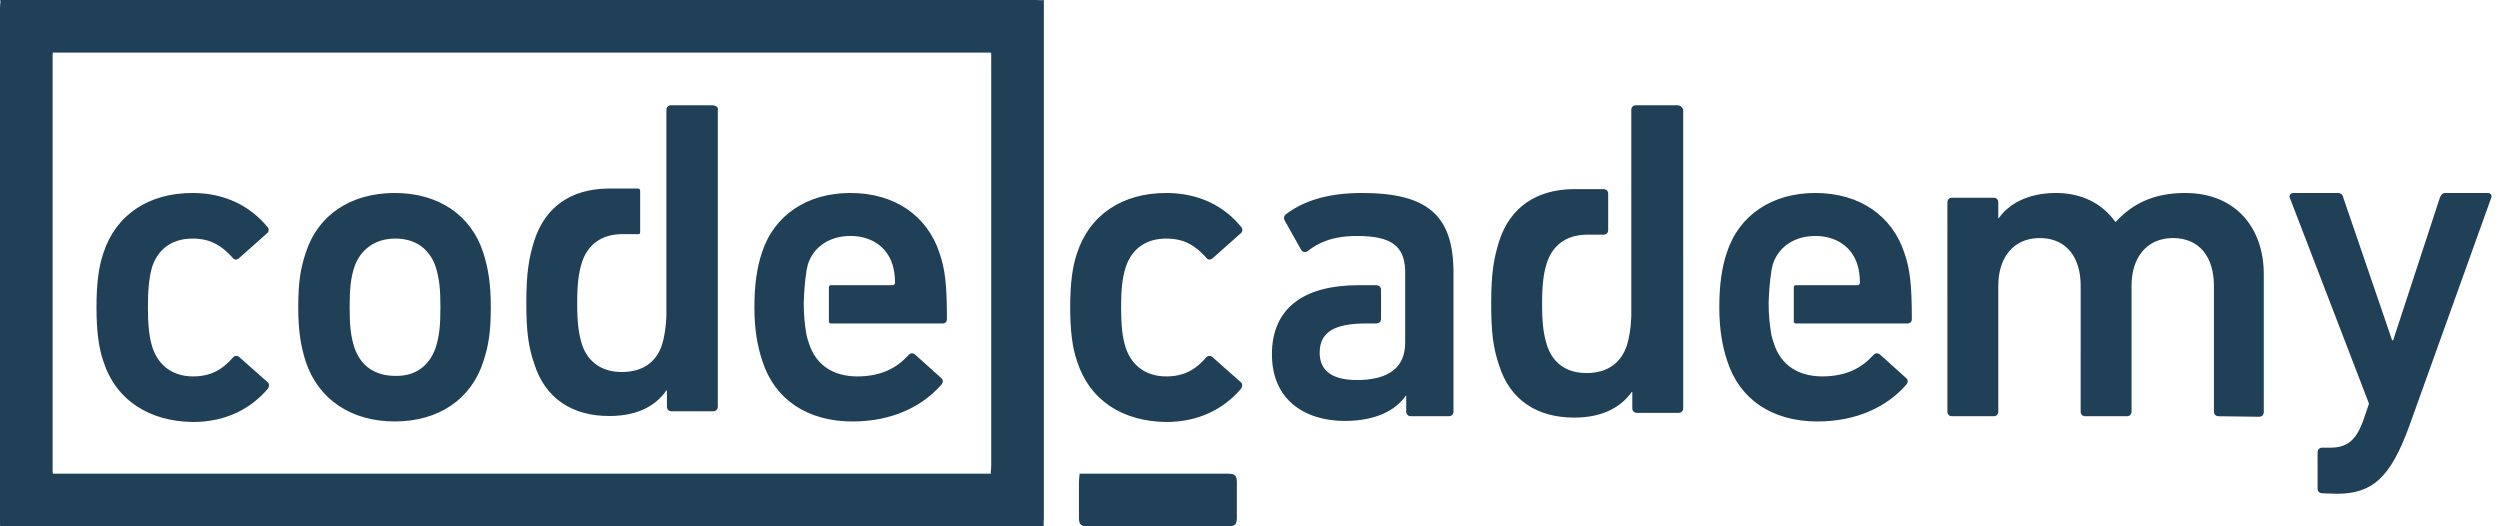
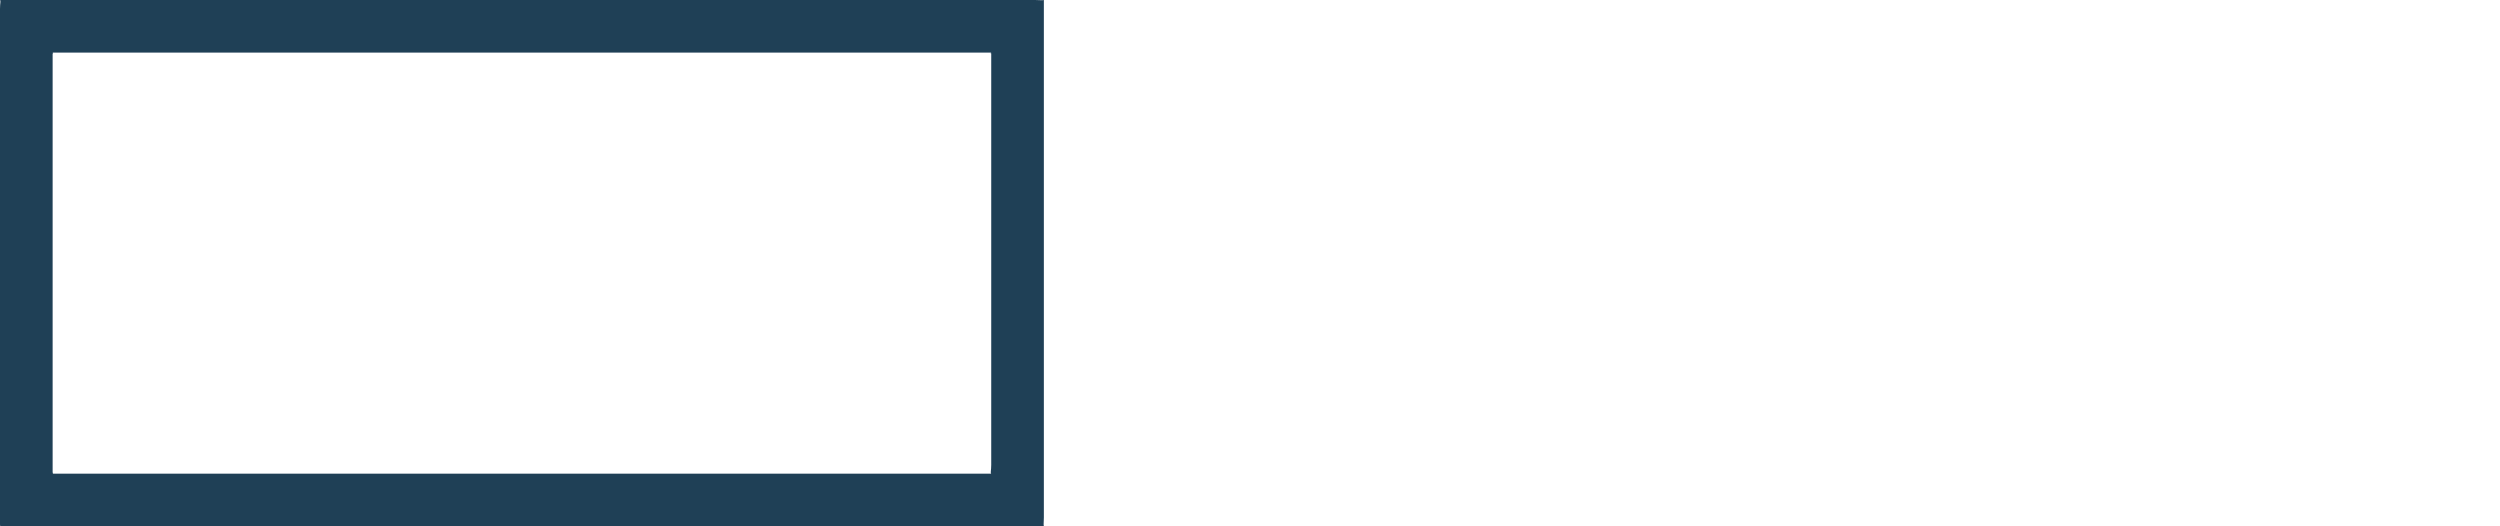
<svg xmlns="http://www.w3.org/2000/svg" width="285" height="60" viewBox="0 0 285 60">
  <title>logo--dark-blue</title>
  <g fill="#1F4056" fill-rule="evenodd">
-     <path d="M11.778 41.177C11.24 39.624 11 37.652 11 35.024c0-2.63.24-4.6.778-6.154C13.213 24.45 16.98 22 21.945 22c3.708 0 6.58 1.494 8.553 3.883.18.18.18.538-.06.717l-3.23 2.868c-.24.18-.538.18-.717-.12-1.255-1.374-2.51-2.15-4.544-2.15-2.212 0-3.887 1.075-4.605 3.226-.36 1.254-.48 2.688-.48 4.6 0 1.91.12 3.405.54 4.66.72 2.09 2.393 3.226 4.606 3.226 2.033 0 3.35-.777 4.546-2.15.18-.24.48-.24.718-.06l3.23 2.867c.24.18.18.478.06.717-1.974 2.33-4.845 3.823-8.553 3.823-4.964-.06-8.792-2.45-10.227-6.93m110.998 0c-.538-1.553-.778-3.525-.778-6.153 0-2.63.24-4.6.778-6.154 1.435-4.42 5.203-6.87 10.167-6.87 3.708 0 6.64 1.494 8.553 3.883.18.18.18.538-.06.717l-3.23 2.868c-.24.18-.538.18-.717-.12-1.255-1.374-2.51-2.15-4.544-2.15-2.212 0-3.887 1.075-4.605 3.226-.417 1.254-.54 2.688-.54 4.6 0 1.91.123 3.405.54 4.66.72 2.09 2.394 3.226 4.606 3.226 2.033 0 3.35-.777 4.546-2.15.18-.24.48-.24.718-.06l3.23 2.867c.24.18.18.478.06.717-1.974 2.33-4.845 3.823-8.553 3.823-4.964-.06-8.732-2.45-10.167-6.93m130.14 6.273c-.298 0-.537-.18-.537-.538V32.574c0-3.226-1.615-5.436-4.665-5.436-2.99 0-4.725 2.21-4.725 5.436v14.338c0 .3-.18.538-.538.538h-4.725c-.3 0-.538-.18-.538-.538V32.574c0-3.226-1.615-5.436-4.666-5.436-2.99 0-4.725 2.21-4.725 5.436v14.338c0 .3-.177.538-.536.538h-4.725c-.3 0-.54-.18-.54-.538V23.075c0-.298.18-.537.54-.537h4.724c.3 0 .538.18.538.537v1.793h.06c1.078-1.553 3.23-2.868 6.52-2.868 2.93 0 5.264 1.195 6.76 3.286h.06c1.912-2.09 4.365-3.286 7.893-3.286 5.742 0 8.972 3.943 8.972 9.26v15.712c0 .3-.18.538-.54.538l-4.604-.06zm11.82 8.782c-.3 0-.54-.18-.54-.538v-4.122c0-.3.18-.537.54-.537h.897c1.974 0 2.93-.897 3.708-2.928l.718-2.09-9.032-23.48c-.117-.298.12-.537.42-.537h5.085c.3 0 .538.18.598.538l5.562 16.25h.12l5.323-16.25c.12-.3.3-.538.597-.538h4.845c.298 0 .538.18.418.538l-9.33 25.987c-2.153 5.914-4.187 7.767-8.313 7.767l-1.615-.06zM49.67 39.622c.42-1.313.538-2.51.538-4.6s-.12-3.225-.538-4.6c-.718-2.09-2.333-3.225-4.605-3.225-2.273 0-3.947 1.195-4.665 3.226-.42 1.314-.54 2.45-.54 4.6 0 2.09.12 3.286.54 4.6.718 2.09 2.333 3.227 4.665 3.227 2.272.06 3.887-1.136 4.605-3.227m-14.832 1.553C34.3 39.444 34 37.772 34 35.023c0-2.748.24-4.36.838-6.153C36.213 24.51 39.98 22 45.005 22c4.964 0 8.732 2.51 10.107 6.87.54 1.732.838 3.405.838 6.153 0 2.75-.24 4.36-.838 6.153-1.375 4.36-5.143 6.87-10.107 6.87-4.964 0-8.732-2.51-10.167-6.87M155.288 22c-4.068 0-6.76.956-8.733 2.45-.18.18-.24.418-.12.656l1.914 3.406c.177.238.477.298.715.12 1.197-.956 2.87-1.733 5.622-1.733 4.008 0 5.384 1.192 5.503 3.88v8.305c0 2.867-1.973 4.24-5.502 4.24-2.75 0-4.245-1.014-4.245-3.105 0-2.33 1.614-3.345 5.322-3.345h1.137c.298 0 .538-.18.538-.537v-3.286c0-.298-.18-.538-.538-.538h-2.034c-6.1 0-9.868 2.51-9.868 7.886 0 5.197 3.768 7.588 8.313 7.588 3.47 0 5.8-1.195 6.938-2.868h.06v1.792c0 .3.18.538.54.538h4.306c.3 0 .54-.18.54-.538v-16.19C165.572 24.63 162.82 22 155.286 22M94.732 32.514c-.12 0-.24.06-.24.24v3.883c0 .12.06.24.24.24h12.68c.358 0 .538-.18.538-.538 0-4.004-.24-5.736-.838-7.47-1.376-4.24-5.084-6.87-10.168-6.87-4.904 0-8.73 2.51-10.107 6.87C86.3 30.485 86 32.455 86 35.025c0 2.568.36 4.48.897 6.093 1.376 4.36 5.084 6.93 10.287 6.93 4.545 0 8.014-1.733 10.167-4.24.18-.24.18-.54-.06-.718l-2.99-2.69c-.237-.18-.536-.18-.775.12-1.256 1.373-2.99 2.39-5.802 2.39-2.75 0-4.725-1.316-5.502-3.765-.12-.36-.24-.717-.3-1.076-.18-1.076-.297-2.09-.297-3.585.06-1.434.12-2.33.3-3.465v-.12c.06-.297.118-.536.178-.775.66-2.032 2.513-3.226 4.845-3.226 2.333 0 4.128 1.192 4.785 3.224.18.597.298 1.254.298 2.09 0 .18-.12.3-.3.3h-6.995zM81.232 12h-4.725c-.3 0-.538.18-.538.538v23.478c-.06 1.434-.24 2.39-.48 3.226-.66 2.09-2.273 3.167-4.606 3.167-2.273 0-3.888-1.138-4.545-3.17-.36-1.134-.54-2.39-.54-4.66s.18-3.524.54-4.66c.656-2.03 2.21-3.165 4.425-3.225H72.8c.118 0 .178-.12.178-.238v-4.72c0-.12-.06-.18-.18-.24H69.27c-4.126.06-7.117 2.032-8.373 5.975-.598 1.912-.897 3.644-.897 6.99 0 3.345.24 5.078.897 6.99 1.256 4.002 4.366 5.974 8.553 5.974 3.35 0 5.382-1.255 6.52-2.928h.06v1.85c0 .3.178.54.537.54h4.725c.3 0 .538-.18.538-.54V12.3c-.06-.12-.3-.298-.598-.298m123.5 20.512c-.12 0-.24.06-.24.24v3.883c0 .12.06.24.24.24h12.68c.358 0 .538-.18.538-.538 0-4.004-.24-5.736-.838-7.47-1.376-4.24-5.084-6.87-10.168-6.87-4.904 0-8.73 2.51-10.107 6.87-.538 1.615-.837 3.585-.837 6.155 0 2.568.36 4.48.897 6.093 1.376 4.36 5.084 6.93 10.287 6.93 4.545 0 8.014-1.733 10.167-4.24.18-.24.18-.54-.06-.718l-2.987-2.69c-.24-.18-.54-.18-.778.12-1.256 1.374-2.99 2.39-5.802 2.39-2.75 0-4.725-1.315-5.502-3.764-.12-.36-.24-.717-.3-1.076-.18-1.075-.297-2.09-.297-3.584.06-1.434.12-2.33.3-3.465v-.12c.06-.296.118-.535.178-.774.66-2.032 2.513-3.226 4.845-3.226 2.333 0 4.128 1.193 4.785 3.225.18.597.298 1.254.298 2.09 0 .18-.12.3-.3.3h-6.995zM191.232 12h-4.725c-.3 0-.538.18-.538.538v23.538c-.06 1.433-.24 2.39-.48 3.226-.66 2.09-2.273 3.226-4.606 3.226-2.333 0-3.888-1.136-4.545-3.226-.36-1.135-.54-2.39-.54-4.66s.18-3.525.54-4.66c.656-2.03 2.21-3.167 4.425-3.226h2.033c.298 0 .537-.18.537-.538v-4.122c0-.3-.18-.538-.538-.538h-3.47c-4.127.06-7.177 2.032-8.433 5.974-.598 1.912-.897 3.645-.897 7.05 0 3.346.24 5.138.897 7.05 1.256 4.002 4.366 5.974 8.553 5.974 3.35 0 5.382-1.255 6.58-2.927h.058v1.85c0 .3.18.537.538.537h4.725c.3 0 .54-.18.54-.538V12.477c-.12-.3-.36-.478-.658-.478M123 55v4c0 .752.175 1 1 1h16c.767 0 1-.186 1-1v-4c0-.752-.175-1-1-1h-17c.175 0 0 .186 0 1" />
    <path d="M6.99 54H6c.12-.06 0-.238 0 0V6c0 .238.12.06 0 0h107c-.12.06 0 .238 0 0v47c0 .703-.12.88 0 1H6.99zM119 0c-.12.18-.12.12 0 0-.12.12-.12.12 0 0-.24.06-.36 0-1 0H0c.12.12 0 .3 0 1v59c0-.3.06-.18 0 0h118c.64 0 .76-.06 1 0-.06-.24 0-.36 0-1V0z" />
  </g>
</svg>